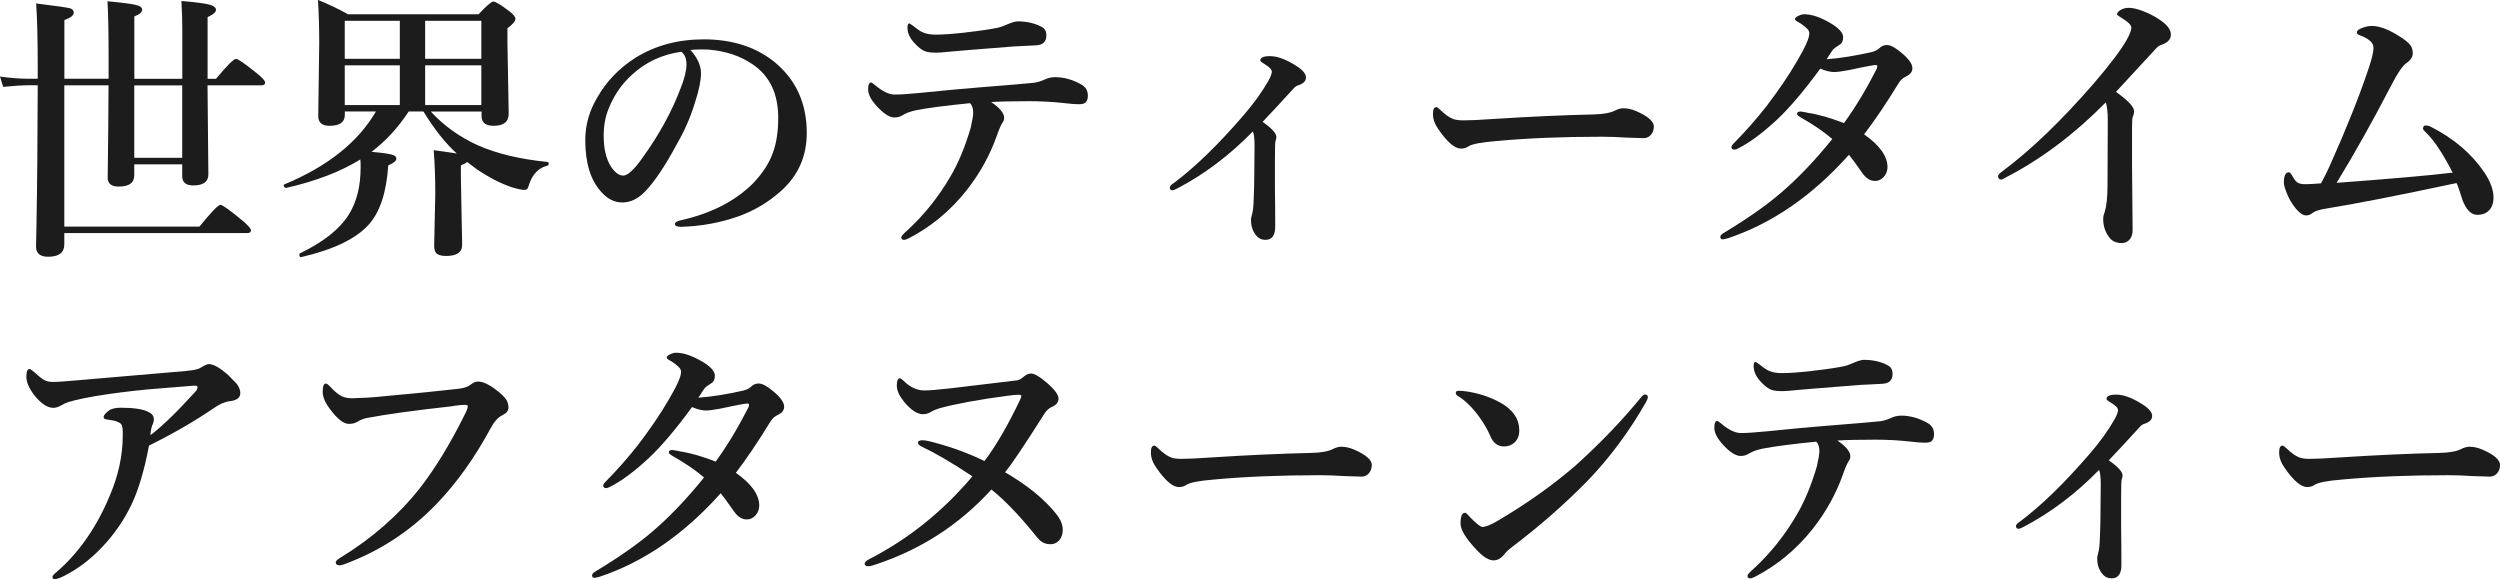
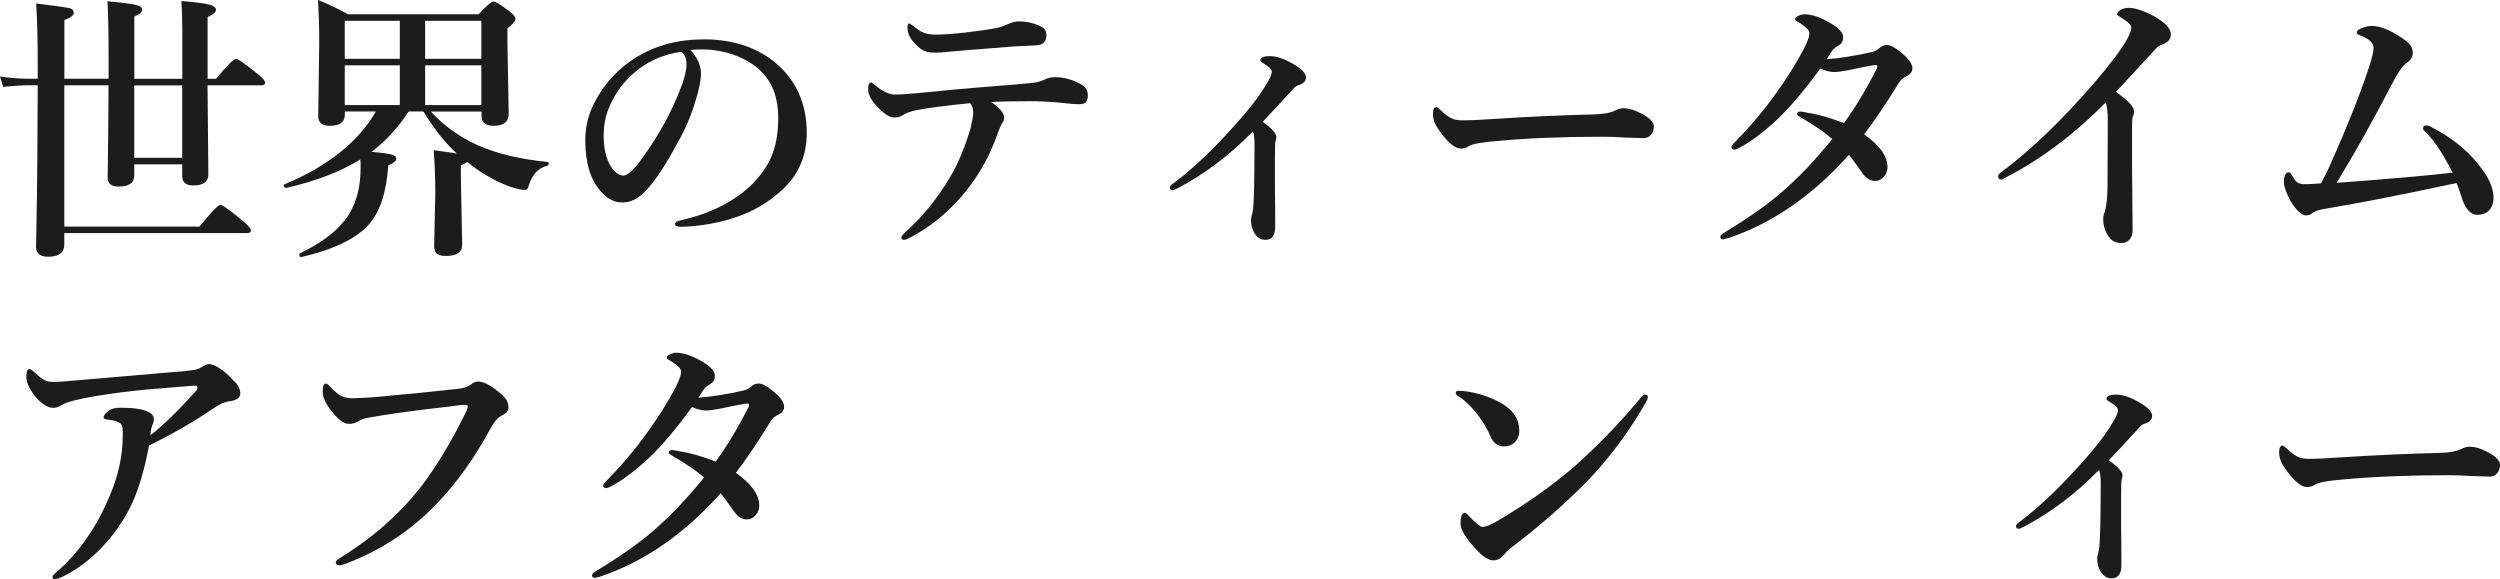
<svg xmlns="http://www.w3.org/2000/svg" id="_レイヤー_1" data-name="レイヤー_1" viewBox="0 0 354.53 82.14">
  <defs>
    <style> .cls-1 { fill: #1c1c1c; } </style>
  </defs>
  <path class="cls-1" d="M25.84,23.3h-6.8v1.56c0,1.07-.74,1.6-2.21,1.6-1.04,0-1.56-.42-1.56-1.25,0-.12,0-.68.02-1.7.05-3.18.08-6.98.1-11.41h-6.27v20.04h19.16c1.67-2.06,2.66-3.09,2.99-3.09.27,0,1.27.71,2.99,2.13.89.74,1.33,1.24,1.33,1.48,0,.26-.17.39-.51.39H9.12v1.6c0,1.17-.76,1.76-2.29,1.76-1.15,0-1.72-.48-1.72-1.45,0-.22.02-1.21.06-2.97.1-5.18.16-11.82.18-19.9h-1.19c-1,0-2.24.08-3.71.23l-.45-1.46c1.5.21,2.9.31,4.2.31h1.15v-1.48c0-4.23-.08-7.3-.23-9.2,2.77.34,4.37.57,4.79.68.36.1.55.32.55.64,0,.37-.44.71-1.33,1.04v8.32h6.27v-2.79c0-3.74-.05-6.47-.16-8.2,2.21.21,3.59.39,4.14.55.52.13.78.35.78.64,0,.37-.37.68-1.11.96v8.85h6.8v-7.13c0-1.13-.04-2.43-.12-3.91,2.14.18,3.5.37,4.1.55.53.17.8.41.8.72s-.4.66-1.19,1.02v8.75h1.19c1.56-1.89,2.51-2.83,2.85-2.83.27,0,1.23.66,2.87,1.99.83.65,1.25,1.11,1.25,1.37s-.18.39-.53.39h-7.64c.01,2.44.04,5.27.08,8.52.03,2.27.04,3.64.04,4.12,0,1.04-.72,1.56-2.15,1.56-1.04,0-1.56-.44-1.56-1.33v-1.68ZM19.04,22.38h6.8v-10.27h-6.8v10.27Z" />
  <path class="cls-1" d="M68.26,15.82h-7.17c1.85,2.01,4.06,3.59,6.64,4.77,2.71,1.2,6.02,1.99,9.94,2.38.09.03.14.1.14.23,0,.17-.06.27-.18.29-1.17.29-2.01,1.1-2.52,2.44-.13.44-.24.72-.32.83-.08.11-.22.17-.42.17-.39,0-1-.13-1.84-.39-1.63-.56-3.29-1.43-5-2.6-.59-.43-1.01-.75-1.27-.96-.22.17-.52.33-.9.47v1.84l.18,9.45c0,1.04-.76,1.56-2.29,1.56-.68,0-1.14-.14-1.39-.41-.2-.22-.29-.58-.29-1.07l.16-7.29c0-2.37-.08-4.45-.23-6.23,1.12.14,2.21.3,3.28.47-1.59-1.42-3.16-3.4-4.73-5.96h-2.09c-1.5,2.29-3.26,4.2-5.27,5.72,1.55.14,2.55.29,2.99.43.35.12.53.29.53.53,0,.33-.38.64-1.15.96-.25,3.79-1.16,6.58-2.73,8.36-1.8,2.03-5,3.58-9.61,4.65-.18.04-.27-.08-.27-.37,0-.08.03-.13.08-.16,3.28-1.58,5.58-3.38,6.89-5.43,1.15-1.8,1.72-4.05,1.72-6.76,0-.48-.01-.86-.04-1.13-2.79,1.73-6.3,3.08-10.53,4.04-.08.01-.16-.03-.25-.14-.07-.08-.1-.16-.1-.23,0-.05.03-.09.08-.12,6.15-2.55,10.48-6,13.01-10.35h-4.41v.49c0,1.03-.72,1.54-2.17,1.54-1.07,0-1.6-.46-1.6-1.37l.14-10.31c0-2.27-.06-4.32-.18-6.17,1.37.55,2.79,1.22,4.26,2.03h18.52c1.12-1.2,1.82-1.8,2.09-1.8.3,0,1.04.44,2.21,1.33.61.46.92.83.92,1.11,0,.34-.38.79-1.13,1.35v1.99l.18,10.12c0,1.15-.71,1.72-2.13,1.72-1.15,0-1.72-.46-1.72-1.39v-.64ZM56.7,2.95h-7.81v5.39h7.81V2.95ZM48.89,14.9h7.81v-5.64h-7.81v5.64ZM68.26,8.34V2.95h-7.97v5.39h7.97ZM68.26,14.9v-5.64h-7.97v5.64h7.97Z" />
  <path class="cls-1" d="M97.93,7.11c.99,1.09,1.48,2.19,1.48,3.28,0,1.02-.29,2.43-.88,4.24-.62,2.02-1.46,3.94-2.52,5.76-1.64,3.06-3.12,5.29-4.45,6.68-1,1.09-2.11,1.64-3.32,1.64-1.13,0-2.14-.52-3.03-1.56-1.47-1.63-2.21-4.06-2.21-7.29,0-2.13.57-4.16,1.72-6.07,1.28-2.25,3.08-4.12,5.41-5.61,2.8-1.73,6.02-2.6,9.67-2.6,3.97,0,7.28,1.04,9.92,3.12,3.12,2.51,4.69,5.9,4.69,10.16,0,3.31-1.22,6.05-3.67,8.24-1.78,1.58-3.76,2.76-5.94,3.55-2.57.92-5.3,1.43-8.2,1.52-.59,0-.88-.14-.88-.41,0-.22.25-.39.76-.51,4.31-.95,7.74-2.7,10.29-5.23,1.35-1.41,2.3-2.85,2.83-4.34.51-1.38.76-3.03.76-4.96,0-3.38-1.17-5.89-3.52-7.52-1.77-1.25-3.91-1.97-6.41-2.17-.27-.01-.6-.02-.98-.02-.62,0-1.14.03-1.54.08ZM96.6,7.34c-2.71.39-5.01,1.46-6.91,3.2-1.5,1.33-2.63,2.97-3.4,4.92-.46,1.13-.68,2.4-.68,3.79,0,1.8.33,3.24,1,4.32.57.89,1.17,1.33,1.78,1.33s1.56-.85,2.75-2.56c2.36-3.28,4.15-6.55,5.37-9.8.56-1.39.84-2.53.84-3.4s-.25-1.45-.74-1.8Z" />
  <path class="cls-1" d="M130.41,13.18c3.46-.35,6.34-.62,8.63-.8,4.27-.34,6.79-.55,7.56-.64.48-.06.99-.21,1.52-.45.48-.23.98-.35,1.48-.35,1.29,0,2.55.36,3.79,1.07.59.34.88.86.88,1.56,0,.74-.31,1.14-.92,1.19-.17.01-.32.02-.45.02-.4,0-1.07-.05-1.99-.16-1.61-.18-3.27-.27-4.96-.27-2.4,0-4.19.04-5.39.12,1.22.83,1.84,1.58,1.84,2.23,0,.25-.07.46-.2.64-.25.37-.51.96-.8,1.8-.99,2.83-2.44,5.46-4.36,7.89-2.3,2.89-5.03,5.14-8.16,6.76-.31.16-.53.23-.66.23-.27,0-.41-.13-.41-.39,0-.14.33-.51,1-1.09,2.32-2.17,4.28-4.63,5.88-7.36,1.17-1.94,2.16-4.3,2.97-7.07.23-1.04.35-1.74.35-2.11,0-.62-.15-1.08-.45-1.37-3.41.34-5.96.67-7.64,1-.79.17-1.42.4-1.88.68-.34.23-.74.35-1.21.35-.72,0-1.61-.6-2.68-1.8-.69-.81-1.04-1.54-1.04-2.21s.15-.96.45-.96c.04,0,.23.14.59.43,1.03.86,1.94,1.29,2.73,1.29s1.98-.08,3.52-.23ZM137.01,4.59c2.06-.23,3.59-.46,4.59-.68.21-.04.61-.18,1.19-.43.69-.3,1.2-.45,1.52-.45,1.33,0,2.47.27,3.44.8.43.23.64.63.64,1.19,0,.9-.5,1.37-1.48,1.41-1.93.09-2.99.14-3.18.16-.56.04-1.52.12-2.89.23-2.98.23-4.97.4-5.96.49-1.02.1-1.71.16-2.07.16-.76,0-1.31-.07-1.66-.21-.48-.2-1-.61-1.54-1.23-.61-.68-.92-1.38-.92-2.11,0-.4.09-.61.27-.61.01,0,.19.12.53.35.61.5,1.08.81,1.41.94.48.21,1.07.31,1.78.31,1.04,0,2.49-.1,4.34-.31Z" />
  <path class="cls-1" d="M177.68,18.63c-3.31,3.39-6.88,6.08-10.72,8.09-.34.18-.57.27-.68.27-.26,0-.39-.13-.39-.39,0-.18.19-.4.57-.64,3.05-2.29,6.32-5.47,9.82-9.53,1.46-1.68,2.66-3.33,3.59-4.96.33-.6.49-1.04.49-1.31,0-.3-.33-.65-1-1.05-.43-.26-.64-.43-.64-.51,0-.43.46-.64,1.37-.64,1.02,0,2.21.43,3.59,1.29,1.02.62,1.52,1.2,1.52,1.72s-.35.88-1.04,1.11c-.26.07-.49.21-.68.43-1.93,2.12-3.41,3.71-4.43,4.77,1.3.91,1.95,1.62,1.95,2.13,0,.23-.04.43-.12.59-.05.16-.08.98-.08,2.48v4.16c.03,1.9.04,3.73.04,5.49,0,1.25-.46,1.88-1.37,1.88-.61,0-1.09-.25-1.43-.76-.43-.55-.64-1.26-.64-2.15,0-.06.05-.31.16-.72.12-.43.2-1.14.23-2.13.05-1.26.08-2.34.08-3.24l.04-4.32c0-1-.08-1.68-.23-2.03Z" />
  <path class="cls-1" d="M234.53,17.99c0,.44-.14.83-.43,1.15-.27.3-.61.45-1.02.45s-1.23-.03-2.52-.08c-1.13-.08-2.27-.12-3.4-.12-5.51,0-10.5.2-14.96.61-2.12.17-3.44.42-3.96.76-.3.21-.66.31-1.07.31-.87,0-1.94-.92-3.2-2.75-.51-.72-.76-1.44-.76-2.17,0-.64.16-.96.49-.96.1,0,.27.12.51.35.72.7,1.35,1.15,1.91,1.35.34.12.82.18,1.45.18.83,0,2.23-.06,4.2-.2,5.34-.34,10.06-.55,14.18-.64,1.45-.04,2.48-.23,3.11-.57.43-.21.81-.31,1.13-.31.59,0,1.18.13,1.8.39,1.71.73,2.56,1.48,2.56,2.25Z" />
  <path class="cls-1" d="M259.04,8.4c1.89-.14,4.02-.48,6.41-1.02.46-.12.81-.3,1.07-.55.3-.3.66-.45,1.09-.45.38,0,.88.23,1.5.68,1.39,1.04,2.09,1.91,2.09,2.6,0,.5-.28.88-.84,1.15-.48.22-.84.53-1.07.92-1.82,2.97-3.47,5.41-4.94,7.32,2.21,1.55,3.32,3.1,3.32,4.65,0,.53-.18,1-.55,1.41-.34.37-.74.55-1.21.55-.65,0-1.22-.33-1.72-1-1.08-1.54-1.75-2.44-1.99-2.71-5.18,5.81-10.91,9.75-17.17,11.84-.42.1-.64.16-.68.16-.26,0-.39-.12-.39-.35,0-.2.16-.38.49-.57,3.32-2,6-3.88,8.03-5.62,2.42-2.06,4.88-4.62,7.36-7.7-1.16-1-2.62-2-4.39-3.01-.4-.23-.61-.4-.61-.51,0-.25.14-.37.43-.37h.14c.44.07.76.12.96.18,1.54.23,3.24.72,5.12,1.46,1.55-2.12,3.09-4.66,4.61-7.62.08-.13.12-.29.12-.47,0-.09-.08-.14-.25-.14h-.16c-.59.09-1.29.22-2.11.39-.91.2-1.43.31-1.56.33-1.02.18-1.67.27-1.95.27-.6,0-1.28-.16-2.05-.49-2.27,3.1-4.3,5.5-6.11,7.21-2.08,1.93-3.91,3.29-5.49,4.08-.26.13-.44.2-.55.2-.3,0-.45-.12-.45-.35,0-.14.1-.32.31-.53,1.67-1.69,3.22-3.45,4.65-5.27,1.73-2.27,3.17-4.39,4.32-6.37,1.17-1.98,1.76-3.29,1.76-3.93,0-.26-.09-.48-.27-.66-.43-.43-.89-.77-1.37-1.02-.26-.14-.39-.27-.39-.39,0-.16.17-.31.51-.47.29-.14.56-.21.82-.21,1.02,0,2.21.4,3.59,1.19,1.28.74,1.91,1.43,1.91,2.05,0,.56-.2.94-.61,1.15-.4.25-.68.46-.84.64-.13.17-.42.61-.88,1.33Z" />
  <path class="cls-1" d="M298.63,14.51c-4.34,4.41-8.97,7.92-13.91,10.51-.55.3-.84.45-.88.45-.33,0-.49-.18-.49-.53,0-.14.23-.38.68-.7,3.96-2.96,8.22-7.05,12.79-12.29,2.4-2.79,3.99-4.9,4.79-6.33.43-.78.64-1.34.64-1.68,0-.38-.44-.83-1.31-1.35-.48-.29-.72-.47-.72-.57,0-.21.18-.42.53-.62.34-.2.72-.29,1.15-.29.53,0,1.22.16,2.07.49.78.3,1.5.67,2.17,1.11,1.15.74,1.72,1.47,1.72,2.19,0,.66-.44,1.15-1.33,1.45-.31.1-.59.29-.82.57-3.35,3.63-5.23,5.67-5.64,6.11,1.71,1.21,2.56,2.12,2.56,2.71,0,.34-.05.59-.16.76-.08.17-.12.62-.12,1.37v5.76l.08,9.04c0,.6-.18,1.07-.53,1.41-.29.26-.62.39-1,.39-.82,0-1.42-.28-1.8-.84-.56-.72-.84-1.58-.84-2.6,0-.29.06-.59.2-.92.27-.87.41-2.13.41-3.77l.04-9.24c0-1.17-.1-2.04-.29-2.6Z" />
  <path class="cls-1" d="M347.81,24.47c-1.3-2.53-2.47-4.33-3.52-5.41-.46-.44-.68-.7-.68-.78,0-.33.13-.49.39-.49s.53.08.8.23c3.18,1.63,5.66,3.74,7.44,6.33.91,1.33,1.37,2.55,1.37,3.67,0,.81-.23,1.43-.68,1.86-.4.39-.94.59-1.6.59-.89,0-1.6-.71-2.13-2.13-.03-.08-.17-.52-.43-1.33-.13-.44-.27-.79-.41-1.05-8.2,1.75-14.39,2.96-18.55,3.63-.87.14-1.47.33-1.8.57-.33.26-.64.39-.96.39-.56,0-1.19-.51-1.88-1.52-.35-.48-.66-1.08-.94-1.8-.23-.6-.35-1.05-.35-1.35,0-.96.24-1.45.72-1.45.14,0,.31.19.51.57.27.5.54.81.8.94.22.12.57.18,1.05.18s1.22-.04,2.19-.12c.47-.86.9-1.72,1.29-2.6,2.34-5.25,4.17-9.82,5.47-13.73.46-1.35.68-2.31.68-2.87,0-.4-.16-.74-.49-1-.34-.31-.83-.58-1.46-.8-.27-.09-.41-.23-.41-.41,0-.25.28-.47.84-.66.44-.17.87-.25,1.29-.25,1.04,0,2.29.46,3.75,1.37.87.53,1.45.99,1.72,1.37.22.31.33.7.33,1.15,0,.52-.31.98-.92,1.39-.53.34-1.35,1.58-2.44,3.73-2.42,4.66-4.9,9.08-7.44,13.24,7.9-.59,13.39-1.07,16.45-1.45Z" />
  <path class="cls-1" d="M26.48,52.59c.95-.08,1.58-.21,1.88-.39.62-.38,1.04-.57,1.25-.57.66,0,1.58.52,2.75,1.56.72.72,1.11,1.12,1.19,1.21.35.46.53.91.53,1.35,0,.65-.51,1.04-1.52,1.15-.7.09-1.46.42-2.27,1-2.7,1.84-5.75,3.6-9.16,5.29-.65,3.46-1.48,6.25-2.48,8.36-1.08,2.25-2.5,4.3-4.26,6.13-1.65,1.72-3.44,3.06-5.35,4.02-.59.29-1.02.43-1.29.43-.21,0-.31-.12-.31-.35,0-.13.2-.36.61-.68,3.12-2.71,5.62-6.28,7.48-10.72,1.25-2.89,1.88-5.78,1.88-8.67v-.47c0-.36-.04-.66-.12-.9-.14-.42-.83-.7-2.07-.84-.35-.04-.53-.16-.53-.35,0-.23.25-.55.76-.94.38-.26.94-.39,1.68-.39,1.86,0,3.17.2,3.93.61.51.23.76.58.76,1.04,0,.2-.04.4-.12.61-.18.3-.31.85-.37,1.64,1.64-1.24,3.78-3.31,6.41-6.21.18-.2.27-.41.27-.64,0-.12-.14-.18-.43-.18-.08,0-.19,0-.33.02-3.46.27-5.55.44-6.27.51-2.71.26-5.2.58-7.48.96-2.41.42-3.89.79-4.45,1.11-.62.37-1.11.55-1.46.55-.85,0-1.75-.59-2.7-1.76-.77-1-1.15-1.88-1.15-2.64s.15-1.11.45-1.11c.12,0,.35.16.7.47.66.6,1.15.98,1.46,1.13.33.16.71.23,1.15.23.72,0,1.88-.08,3.48-.23l15.51-1.33Z" />
  <path class="cls-1" d="M64.28,57.59c-5.42.6-9.49,1.16-12.23,1.68-.51.1-.98.29-1.41.57-.3.18-.69.27-1.17.27-.68,0-1.47-.57-2.38-1.72-.89-1.08-1.33-2.02-1.33-2.81s.15-1.19.45-1.19c.13,0,.35.16.66.49.6.65,1.12,1.08,1.56,1.29.43.21.94.31,1.54.31.13,0,.26,0,.39-.02,1.28-.04,2.26-.09,2.95-.16,5.52-.51,9.38-.89,11.56-1.15.83-.09,1.43-.27,1.8-.55.42-.33.77-.49,1.05-.49.66-.04,1.53.35,2.6,1.15.75.57,1.25,1.05,1.48,1.43.21.33.31.7.31,1.13s-.28.77-.84,1.05c-.64.3-1.21.94-1.72,1.91-2.24,4.14-4.77,7.69-7.6,10.64-3.75,3.91-8.16,6.78-13.22,8.63-.23.08-.43.12-.59.12-.35,0-.53-.15-.53-.45,0-.14.21-.35.64-.62,4.52-2.76,8.29-6.07,11.33-9.92,2.15-2.79,4.23-6.18,6.23-10.2.35-.65.53-1.11.53-1.37,0-.13-.14-.2-.41-.2-.34,0-.9.05-1.68.16Z" />
  <path class="cls-1" d="M99.04,56.4c1.89-.14,4.02-.48,6.41-1.02.46-.12.81-.3,1.07-.55.3-.3.66-.45,1.09-.45.38,0,.88.23,1.5.68,1.39,1.04,2.09,1.91,2.09,2.6,0,.5-.28.88-.84,1.15-.48.22-.84.53-1.07.92-1.82,2.97-3.47,5.41-4.94,7.32,2.21,1.55,3.32,3.1,3.32,4.65,0,.53-.18,1-.55,1.41-.34.37-.74.55-1.21.55-.65,0-1.22-.33-1.72-1-1.08-1.54-1.75-2.44-1.99-2.71-5.18,5.81-10.91,9.75-17.17,11.84-.42.1-.64.16-.68.16-.26,0-.39-.12-.39-.35,0-.2.16-.38.49-.57,3.32-2,6-3.88,8.03-5.62,2.42-2.06,4.88-4.62,7.36-7.7-1.16-1-2.62-2-4.39-3.01-.4-.23-.61-.4-.61-.51,0-.25.14-.37.43-.37h.14c.44.07.76.12.96.18,1.54.23,3.24.72,5.12,1.46,1.55-2.12,3.09-4.66,4.61-7.62.08-.13.12-.29.12-.47,0-.09-.08-.14-.25-.14h-.16c-.59.09-1.29.22-2.11.39-.91.2-1.43.31-1.56.33-1.02.18-1.67.27-1.95.27-.6,0-1.28-.16-2.05-.49-2.27,3.1-4.3,5.5-6.11,7.21-2.08,1.93-3.91,3.29-5.49,4.08-.26.13-.44.2-.55.2-.3,0-.45-.12-.45-.35,0-.14.1-.32.31-.53,1.67-1.69,3.22-3.45,4.65-5.27,1.73-2.27,3.17-4.39,4.32-6.37,1.17-1.98,1.76-3.29,1.76-3.93,0-.26-.09-.48-.27-.66-.43-.43-.89-.77-1.37-1.02-.26-.14-.39-.27-.39-.39,0-.16.17-.31.51-.47.29-.14.56-.21.82-.21,1.02,0,2.21.4,3.59,1.19,1.28.74,1.91,1.43,1.91,2.05,0,.56-.2.94-.61,1.15-.4.25-.68.46-.84.64-.13.17-.42.61-.88,1.33Z" />
-   <path class="cls-1" d="M142.54,66.98c3.2,1.86,5.63,3.85,7.29,5.96.59.76.88,1.49.88,2.21,0,.6-.17,1.09-.51,1.48-.33.37-.74.55-1.25.55-.57,0-1.07-.18-1.48-.55-.16-.13-.45-.47-.88-1.02-2.21-2.71-4.21-4.77-6-6.19-4.54,5-10.07,8.56-16.56,10.68-.36.13-.66.2-.88.2-.35,0-.53-.12-.53-.35,0-.21.2-.42.61-.64,5.57-2.85,10.46-6.77,14.67-11.76-2.76-1.84-5.14-3.24-7.15-4.2-.38-.18-.57-.37-.57-.57,0-.23.21-.35.64-.35.35,0,.99.13,1.91.39,2.45.66,4.74,1.52,6.88,2.56,1.64-2.16,3.34-5.09,5.1-8.79.08-.17.12-.32.12-.45,0-.1-.14-.16-.41-.16-.31,0-.87.05-1.68.16-3.96.53-7.09,1.11-9.39,1.72-.53.16-.96.33-1.29.53-.38.23-.76.35-1.15.35-.83,0-1.75-.6-2.73-1.8-.66-.82-1-1.57-1-2.25s.14-1.04.41-1.04c.13,0,.31.12.55.35.91.91,1.9,1.37,2.97,1.37.66,0,1.91-.1,3.75-.31l9.41-1.13c.25-.05.5-.18.76-.39.4-.38.8-.57,1.19-.57.47,0,1.19.42,2.17,1.25,1.15.98,1.72,1.75,1.72,2.3s-.33.94-1,1.21c-.39.18-.74.51-1.04,1-2.72,4.3-4.56,7.04-5.53,8.24Z" />
-   <path class="cls-1" d="M194.53,65.99c0,.44-.14.83-.43,1.15-.27.3-.61.45-1.02.45s-1.23-.03-2.52-.08c-1.13-.08-2.27-.12-3.4-.12-5.51,0-10.5.2-14.96.61-2.12.17-3.44.42-3.96.76-.3.21-.66.31-1.07.31-.87,0-1.94-.92-3.2-2.75-.51-.72-.76-1.44-.76-2.17,0-.64.16-.96.49-.96.1,0,.27.12.51.35.72.7,1.35,1.15,1.91,1.35.34.12.82.18,1.45.18.83,0,2.23-.06,4.2-.2,5.34-.34,10.06-.55,14.18-.64,1.45-.04,2.48-.23,3.11-.57.43-.21.81-.31,1.13-.31.59,0,1.18.13,1.8.39,1.71.73,2.56,1.48,2.56,2.25Z" />
  <path class="cls-1" d="M206.72,56.14c-.18-.1-.27-.24-.27-.41,0-.21.13-.31.39-.31.25,0,.5.01.76.04,1.88.23,3.57.77,5.1,1.6,1.84,1,2.75,2.34,2.75,4,0,.72-.23,1.29-.7,1.72-.4.35-.89.53-1.46.53-.9,0-1.55-.49-1.95-1.48-.39-.92-.95-1.88-1.68-2.87-.99-1.31-1.97-2.25-2.93-2.81ZM210.25,74.72c.43,0,1.11-.27,2.03-.8,4.14-2.43,7.84-5.05,11.09-7.85,3.46-3.1,6.59-6.35,9.39-9.77.2-.23.36-.35.51-.35.27,0,.41.12.41.35,0,.18-.08.41-.23.68-2.4,4.21-5.17,7.94-8.32,11.21-3.27,3.33-6.83,6.45-10.68,9.36-.4.29-.75.61-1.04.96-.48.64-1.02.96-1.6.96-.69,0-1.5-.51-2.44-1.52-1.5-1.59-2.25-2.83-2.25-3.71,0-1.02.21-1.52.64-1.52.12,0,.33.18.62.53.95.99,1.57,1.48,1.86,1.48Z" />
-   <path class="cls-1" d="M250.41,61.18c3.46-.35,6.34-.62,8.63-.8,4.27-.34,6.79-.55,7.56-.64.48-.06.99-.21,1.52-.45.48-.23.98-.35,1.48-.35,1.29,0,2.55.36,3.79,1.07.59.34.88.86.88,1.56,0,.74-.31,1.14-.92,1.19-.17.01-.32.02-.45.02-.4,0-1.07-.05-1.99-.16-1.61-.18-3.27-.27-4.96-.27-2.4,0-4.19.04-5.39.12,1.22.83,1.84,1.58,1.84,2.23,0,.25-.07.46-.2.64-.25.37-.51.96-.8,1.8-.99,2.83-2.44,5.46-4.36,7.89-2.3,2.89-5.03,5.14-8.16,6.76-.31.16-.53.23-.66.23-.27,0-.41-.13-.41-.39,0-.14.33-.51,1-1.09,2.32-2.17,4.28-4.63,5.88-7.36,1.17-1.94,2.16-4.3,2.97-7.07.23-1.04.35-1.74.35-2.11,0-.62-.15-1.08-.45-1.37-3.41.34-5.96.67-7.64,1-.79.17-1.42.4-1.88.68-.34.23-.74.35-1.21.35-.72,0-1.61-.6-2.68-1.8-.69-.81-1.04-1.54-1.04-2.21s.15-.96.45-.96c.04,0,.23.14.59.43,1.03.86,1.94,1.29,2.73,1.29s1.98-.08,3.52-.23ZM257.01,52.59c2.06-.23,3.59-.46,4.59-.68.21-.04.61-.18,1.19-.43.69-.3,1.2-.45,1.52-.45,1.33,0,2.47.27,3.44.8.43.23.64.63.64,1.19,0,.9-.5,1.37-1.48,1.41-1.93.09-2.99.14-3.18.16-.56.04-1.52.12-2.89.23-2.98.23-4.97.4-5.96.49-1.02.1-1.71.16-2.07.16-.76,0-1.31-.07-1.66-.21-.48-.2-1-.61-1.54-1.23-.61-.68-.92-1.38-.92-2.11,0-.4.09-.61.27-.61.01,0,.19.12.53.35.61.5,1.08.81,1.41.94.48.21,1.07.31,1.78.31,1.04,0,2.49-.1,4.34-.31Z" />
  <path class="cls-1" d="M297.68,66.63c-3.31,3.39-6.88,6.08-10.72,8.09-.34.18-.57.27-.68.27-.26,0-.39-.13-.39-.39,0-.18.19-.4.57-.64,3.05-2.29,6.32-5.47,9.82-9.53,1.46-1.68,2.66-3.33,3.59-4.96.33-.6.49-1.04.49-1.31,0-.3-.33-.65-1-1.05-.43-.26-.64-.43-.64-.51,0-.43.46-.64,1.37-.64,1.02,0,2.21.43,3.59,1.29,1.02.62,1.52,1.2,1.52,1.72s-.35.88-1.04,1.11c-.26.07-.49.21-.68.43-1.93,2.12-3.41,3.71-4.43,4.77,1.3.91,1.95,1.62,1.95,2.13,0,.23-.04.43-.12.59-.05.16-.08.98-.08,2.48v4.16c.03,1.9.04,3.73.04,5.49,0,1.25-.46,1.88-1.37,1.88-.61,0-1.09-.25-1.43-.76-.43-.55-.64-1.26-.64-2.15,0-.06.05-.31.16-.72.12-.43.2-1.14.23-2.13.05-1.26.08-2.34.08-3.24l.04-4.32c0-1-.08-1.68-.23-2.03Z" />
  <path class="cls-1" d="M354.53,65.99c0,.44-.14.83-.43,1.15-.27.3-.61.45-1.02.45s-1.23-.03-2.52-.08c-1.13-.08-2.27-.12-3.4-.12-5.51,0-10.5.2-14.96.61-2.12.17-3.44.42-3.96.76-.3.21-.66.31-1.07.31-.87,0-1.94-.92-3.2-2.75-.51-.72-.76-1.44-.76-2.17,0-.64.16-.96.49-.96.1,0,.27.12.51.35.72.7,1.35,1.15,1.91,1.35.34.12.82.18,1.45.18.83,0,2.23-.06,4.2-.2,5.34-.34,10.06-.55,14.18-.64,1.45-.04,2.48-.23,3.11-.57.43-.21.81-.31,1.13-.31.59,0,1.18.13,1.8.39,1.71.73,2.56,1.48,2.56,2.25Z" />
</svg>